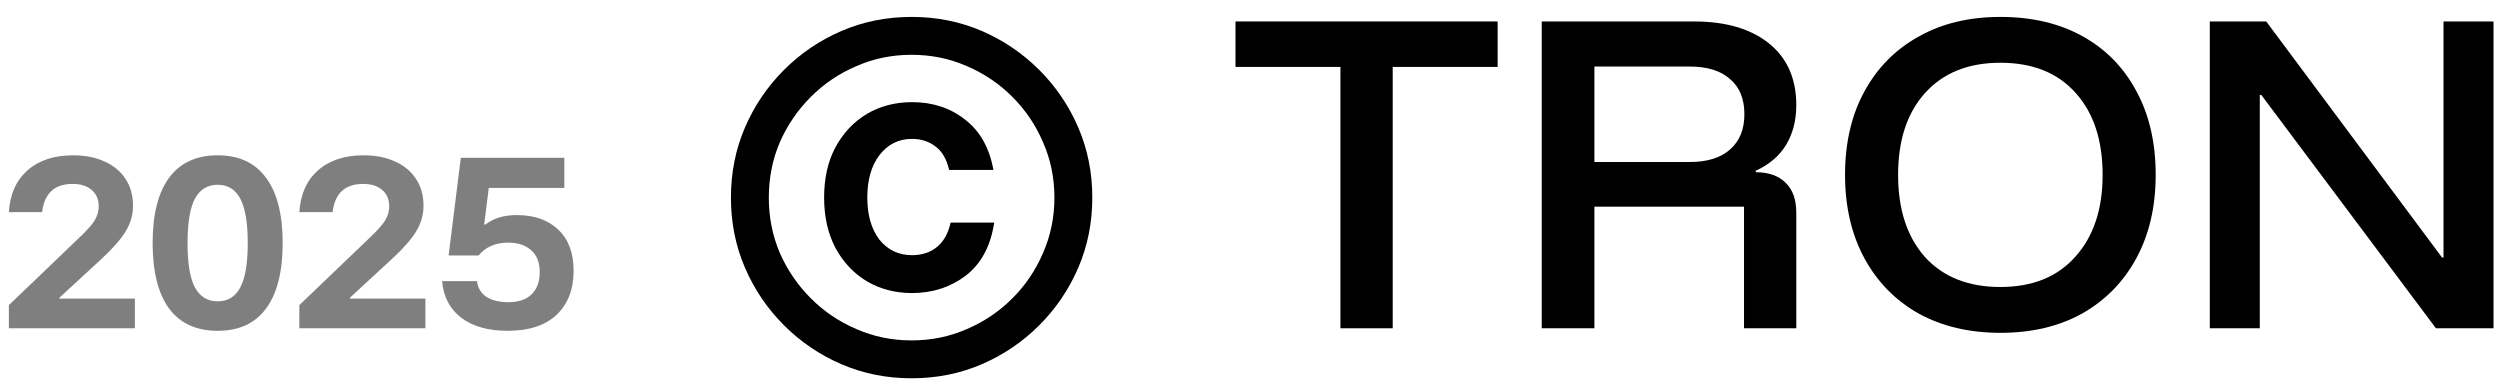
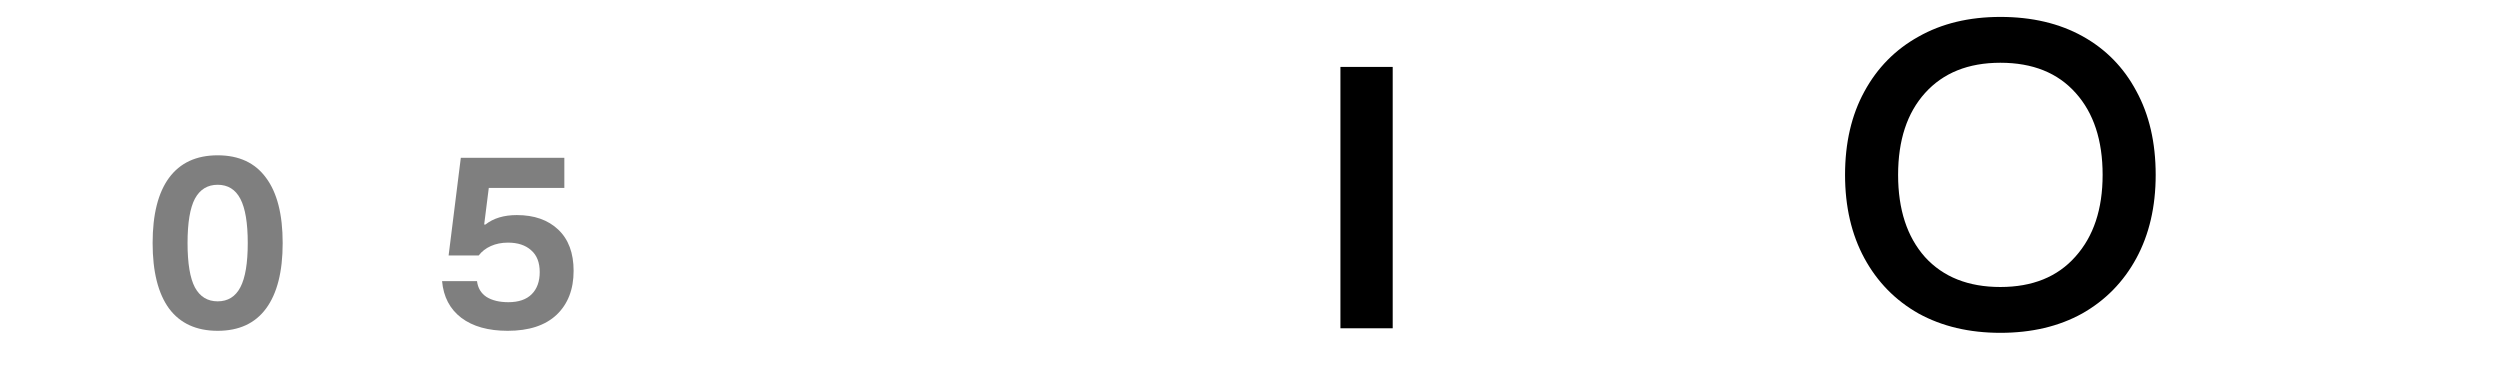
<svg xmlns="http://www.w3.org/2000/svg" width="99" height="15" viewBox="0 0 99 15" fill="none">
-   <path d="M98.743 13H96.463L89.548 3.76H89.488V13H87.508V0.85H89.743L96.703 10.195H96.763V0.85H98.743V13Z" fill="black" />
  <path d="M79.215 13.18C77.984 13.18 76.904 12.925 75.975 12.415C75.055 11.895 74.34 11.165 73.829 10.225C73.32 9.285 73.064 8.185 73.064 6.925C73.064 5.655 73.32 4.555 73.829 3.625C74.34 2.685 75.055 1.96 75.975 1.45C76.894 0.93 77.975 0.67 79.215 0.67C80.465 0.67 81.549 0.925 82.469 1.435C83.389 1.945 84.1 2.67 84.6 3.61C85.109 4.54 85.365 5.645 85.365 6.925C85.365 8.185 85.109 9.285 84.6 10.225C84.09 11.165 83.374 11.895 82.454 12.415C81.534 12.925 80.454 13.18 79.215 13.18ZM79.215 11.365C80.484 11.365 81.475 10.965 82.184 10.165C82.904 9.365 83.264 8.285 83.264 6.925C83.264 5.555 82.909 4.475 82.2 3.685C81.49 2.885 80.495 2.485 79.215 2.485C77.945 2.485 76.95 2.885 76.23 3.685C75.519 4.475 75.165 5.555 75.165 6.925C75.165 8.295 75.519 9.38 76.23 10.18C76.95 10.97 77.945 11.365 79.215 11.365Z" fill="black" />
-   <path d="M61.053 13V0.85H67.083C68.343 0.85 69.333 1.14 70.053 1.72C70.773 2.3 71.133 3.115 71.133 4.165C71.133 4.765 70.998 5.29 70.728 5.74C70.458 6.18 70.058 6.52 69.528 6.76V6.82C70.038 6.82 70.433 6.96 70.713 7.24C70.993 7.51 71.133 7.905 71.133 8.425V13H69.063V8.185H63.138V13H61.053ZM63.138 6.415H66.918C67.608 6.415 68.138 6.25 68.508 5.92C68.888 5.59 69.078 5.125 69.078 4.525C69.078 3.915 68.888 3.45 68.508 3.13C68.138 2.8 67.608 2.635 66.918 2.635H63.138V6.415Z" fill="black" />
-   <path d="M55.151 13H53.081V2.65H48.926V0.85H59.306V2.65H55.151V13Z" fill="black" />
-   <path d="M36.1 14.98C35.11 14.98 34.185 14.795 33.325 14.425C32.465 14.055 31.705 13.54 31.045 12.88C30.385 12.22 29.87 11.46 29.5 10.6C29.13 9.74 28.945 8.815 28.945 7.825C28.945 6.835 29.13 5.91 29.5 5.05C29.87 4.19 30.385 3.43 31.045 2.77C31.705 2.11 32.465 1.595 33.325 1.225C34.185 0.855 35.11 0.67 36.1 0.67C37.09 0.67 38.015 0.855 38.875 1.225C39.735 1.595 40.495 2.11 41.155 2.77C41.815 3.43 42.33 4.19 42.7 5.05C43.07 5.91 43.255 6.835 43.255 7.825C43.255 8.815 43.07 9.74 42.7 10.6C42.33 11.46 41.815 12.22 41.155 12.88C40.495 13.54 39.735 14.055 38.875 14.425C38.015 14.795 37.09 14.98 36.1 14.98ZM36.1 13.48C36.88 13.48 37.61 13.33 38.29 13.03C38.97 12.74 39.57 12.335 40.09 11.815C40.61 11.295 41.015 10.695 41.305 10.015C41.605 9.335 41.755 8.605 41.755 7.825C41.755 7.045 41.605 6.315 41.305 5.635C41.015 4.955 40.61 4.355 40.09 3.835C39.57 3.315 38.97 2.91 38.29 2.62C37.61 2.32 36.88 2.17 36.1 2.17C35.32 2.17 34.59 2.32 33.91 2.62C33.23 2.91 32.63 3.315 32.11 3.835C31.59 4.355 31.18 4.955 30.88 5.635C30.59 6.315 30.445 7.045 30.445 7.825C30.445 8.605 30.59 9.335 30.88 10.015C31.18 10.695 31.59 11.295 32.11 11.815C32.63 12.335 33.23 12.74 33.91 13.03C34.59 13.33 35.32 13.48 36.1 13.48ZM36.115 11.605C35.455 11.605 34.86 11.45 34.33 11.14C33.81 10.83 33.395 10.39 33.085 9.82C32.785 9.25 32.635 8.585 32.635 7.825C32.635 7.055 32.785 6.39 33.085 5.83C33.395 5.26 33.81 4.82 34.33 4.51C34.86 4.2 35.455 4.045 36.115 4.045C36.935 4.045 37.635 4.275 38.215 4.735C38.805 5.185 39.18 5.85 39.34 6.73H37.585C37.485 6.3 37.305 5.99 37.045 5.8C36.785 5.6 36.475 5.5 36.115 5.5C35.585 5.5 35.155 5.715 34.825 6.145C34.505 6.565 34.345 7.125 34.345 7.825C34.345 8.515 34.505 9.07 34.825 9.49C35.155 9.9 35.585 10.105 36.115 10.105C36.505 10.105 36.83 10 37.09 9.79C37.36 9.58 37.545 9.255 37.645 8.815H39.37C39.23 9.745 38.855 10.445 38.245 10.915C37.635 11.375 36.925 11.605 36.115 11.605Z" fill="black" />
+   <path d="M55.151 13H53.081V2.65H48.926V0.85V2.65H55.151V13Z" fill="black" />
  <path opacity="0.5" d="M20.106 13.1C19.334 13.1 18.72 12.928 18.265 12.583C17.815 12.239 17.562 11.756 17.506 11.133H18.89C18.923 11.406 19.048 11.614 19.265 11.758C19.487 11.897 19.776 11.967 20.131 11.967C20.537 11.967 20.845 11.861 21.056 11.65C21.267 11.439 21.373 11.147 21.373 10.775C21.373 10.392 21.259 10.103 21.031 9.908C20.809 9.708 20.504 9.608 20.115 9.608C19.865 9.608 19.64 9.653 19.44 9.742C19.24 9.831 19.079 9.956 18.956 10.117H17.765L18.248 6.25H22.348V7.442H19.356L19.173 8.892H19.223C19.54 8.642 19.954 8.517 20.465 8.517C21.154 8.517 21.701 8.708 22.106 9.092C22.512 9.475 22.715 10.019 22.715 10.725C22.715 11.458 22.49 12.039 22.04 12.467C21.59 12.889 20.945 13.1 20.106 13.1Z" fill="black" />
-   <path opacity="0.5" d="M11.854 13V12.083L14.629 9.425C14.941 9.131 15.149 8.897 15.254 8.725C15.36 8.547 15.413 8.364 15.413 8.175C15.413 7.897 15.321 7.681 15.138 7.525C14.954 7.364 14.702 7.283 14.379 7.283C13.663 7.283 13.26 7.656 13.171 8.4H11.854C11.899 7.694 12.143 7.144 12.588 6.75C13.038 6.35 13.64 6.15 14.396 6.15C14.879 6.15 15.299 6.233 15.654 6.4C16.01 6.561 16.285 6.792 16.479 7.092C16.674 7.386 16.771 7.739 16.771 8.15C16.771 8.5 16.677 8.833 16.488 9.15C16.299 9.461 15.996 9.811 15.579 10.2L13.854 11.792L13.863 11.825H16.846V13H11.854Z" fill="black" />
  <path opacity="0.5" d="M8.619 13.1C7.775 13.1 7.133 12.806 6.694 12.217C6.261 11.622 6.044 10.758 6.044 9.625C6.044 8.492 6.261 7.631 6.694 7.042C7.133 6.447 7.775 6.15 8.619 6.15C9.464 6.15 10.102 6.447 10.536 7.042C10.975 7.631 11.194 8.492 11.194 9.625C11.194 10.758 10.975 11.622 10.536 12.217C10.102 12.806 9.464 13.1 8.619 13.1ZM8.619 11.933C9.025 11.933 9.325 11.747 9.519 11.375C9.714 11.003 9.811 10.419 9.811 9.625C9.811 8.831 9.714 8.247 9.519 7.875C9.325 7.503 9.025 7.317 8.619 7.317C8.219 7.317 7.919 7.5 7.719 7.867C7.525 8.233 7.427 8.819 7.427 9.625C7.427 10.431 7.525 11.017 7.719 11.383C7.919 11.75 8.219 11.933 8.619 11.933Z" fill="black" />
-   <path opacity="0.5" d="M0.351 13V12.083L3.126 9.425C3.437 9.131 3.645 8.897 3.751 8.725C3.856 8.547 3.909 8.364 3.909 8.175C3.909 7.897 3.817 7.681 3.634 7.525C3.451 7.364 3.198 7.283 2.876 7.283C2.159 7.283 1.756 7.656 1.667 8.4H0.351C0.395 7.694 0.639 7.144 1.084 6.75C1.534 6.35 2.137 6.15 2.892 6.15C3.376 6.15 3.795 6.233 4.151 6.4C4.506 6.561 4.781 6.792 4.976 7.092C5.17 7.386 5.267 7.739 5.267 8.15C5.267 8.5 5.173 8.833 4.984 9.15C4.795 9.461 4.492 9.811 4.076 10.2L2.351 11.792L2.359 11.825H5.342V13H0.351Z" fill="black" />
</svg>